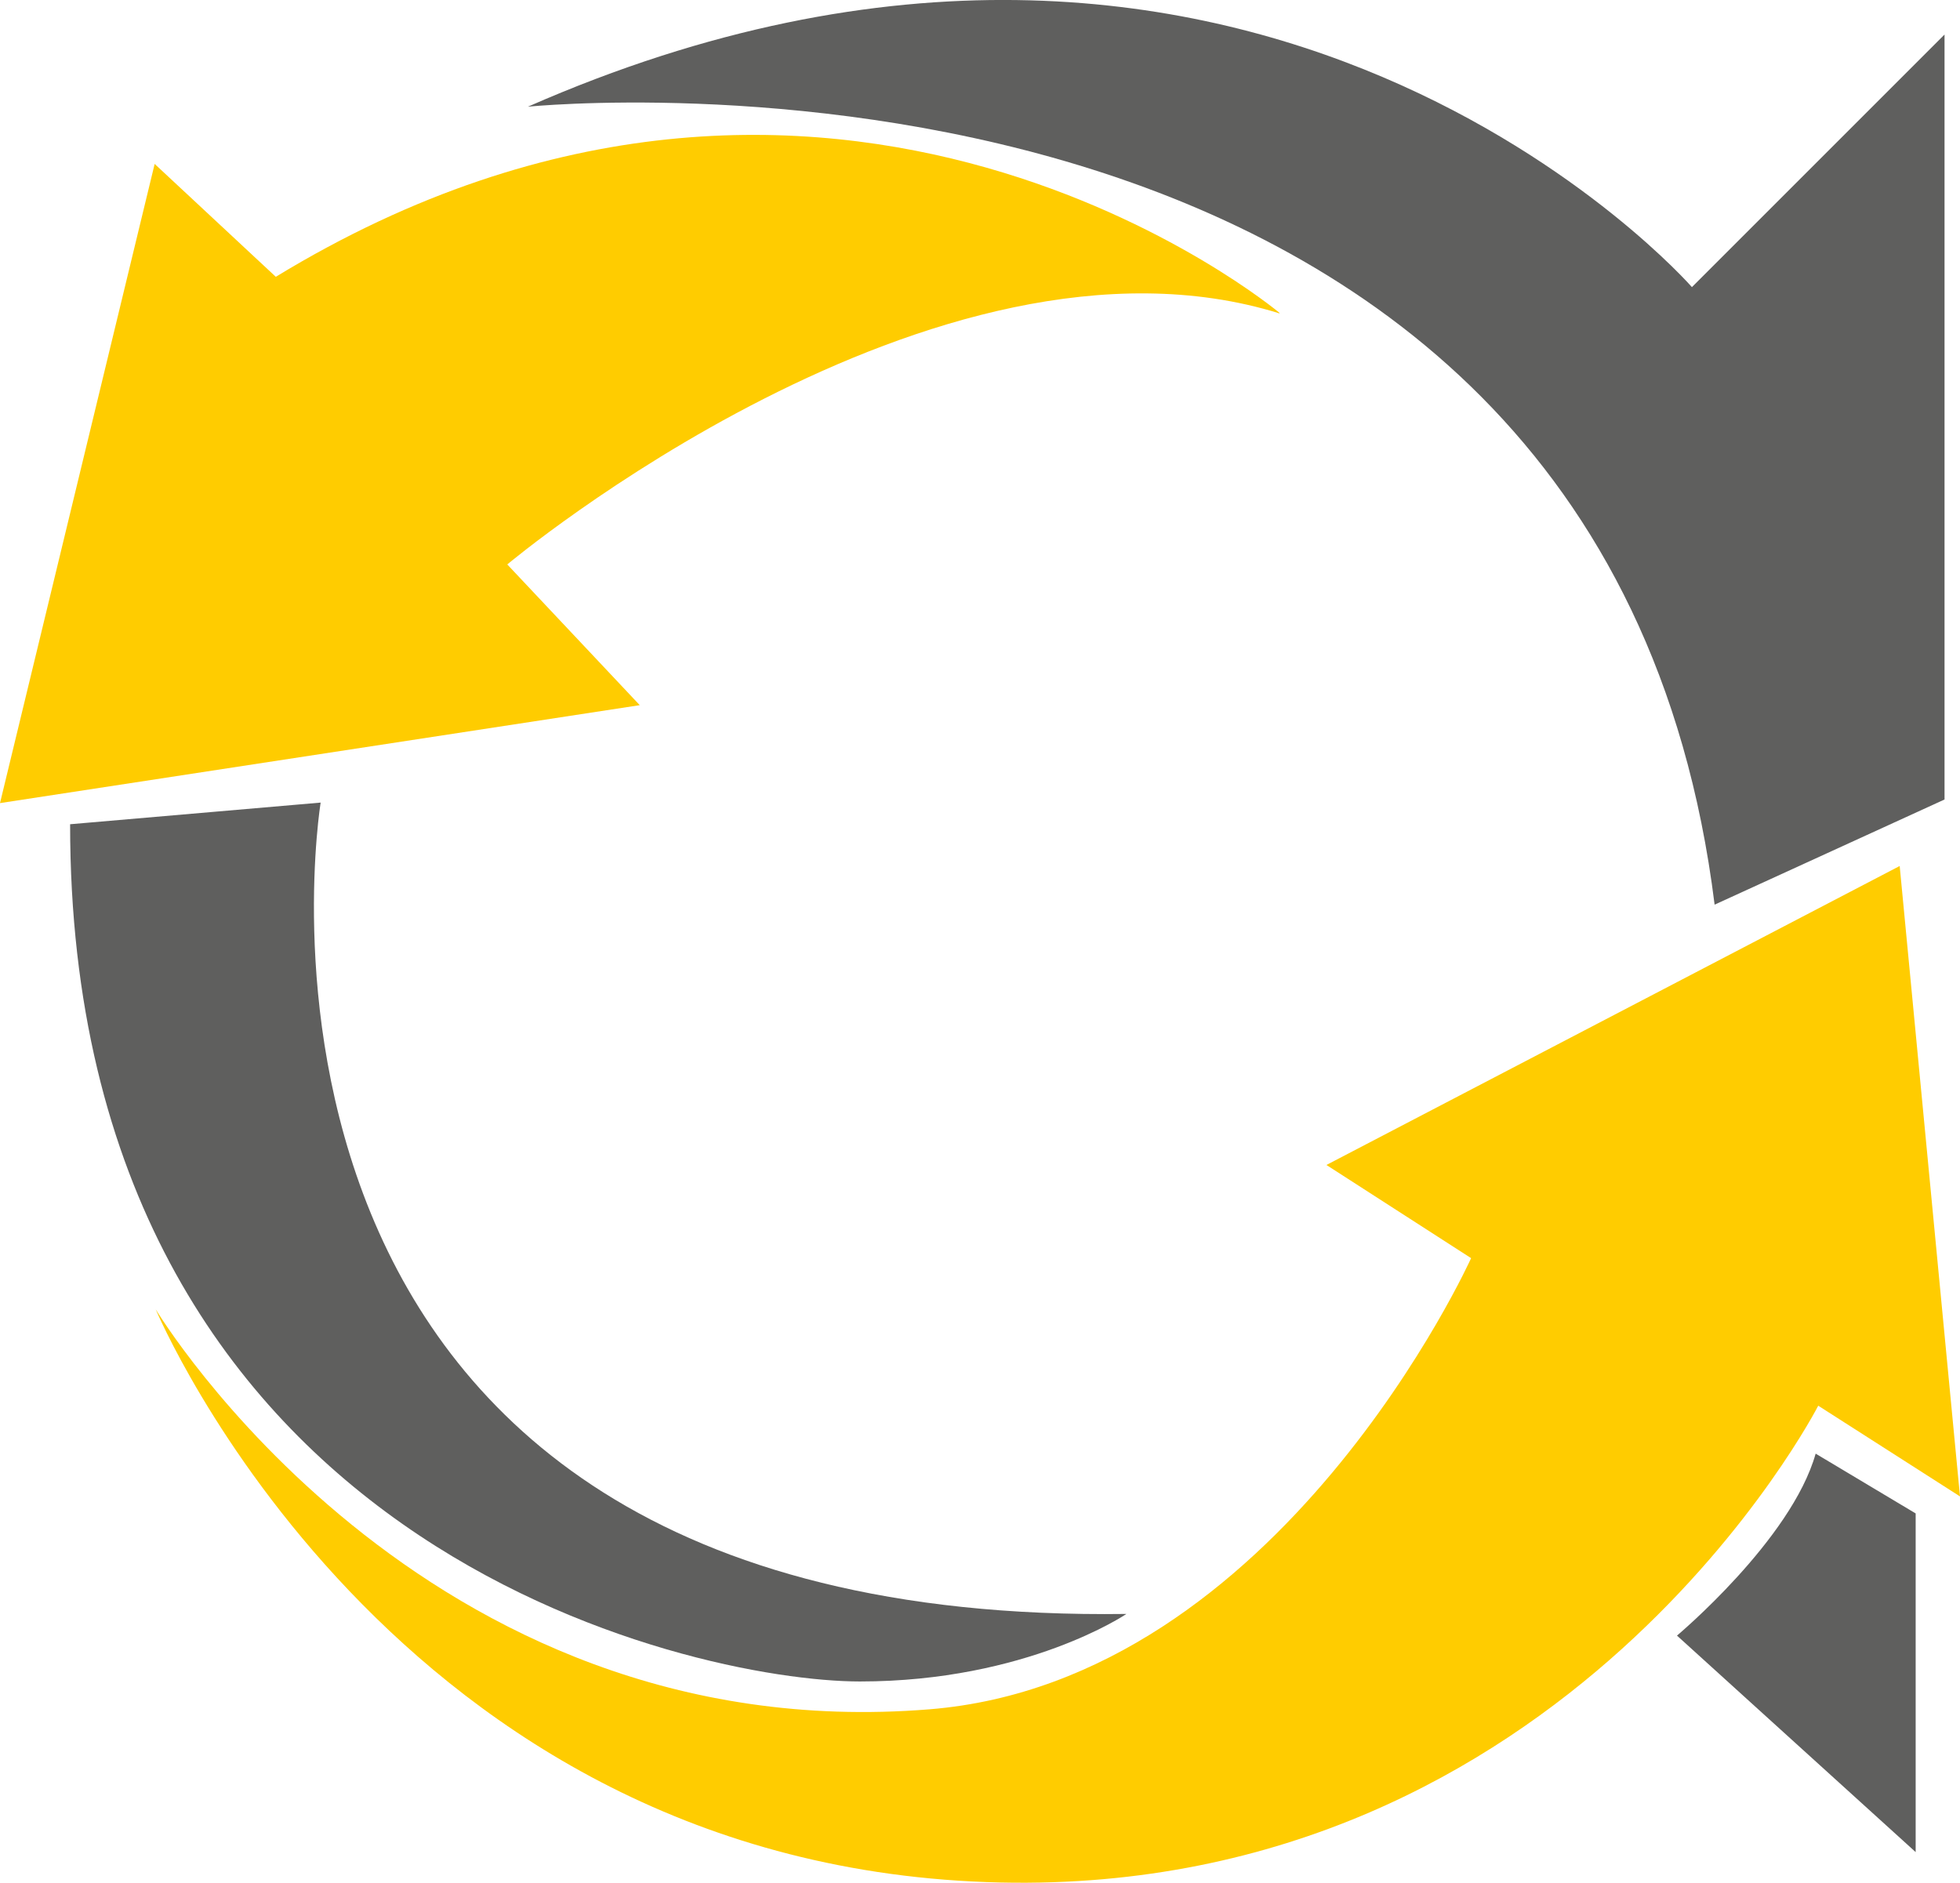
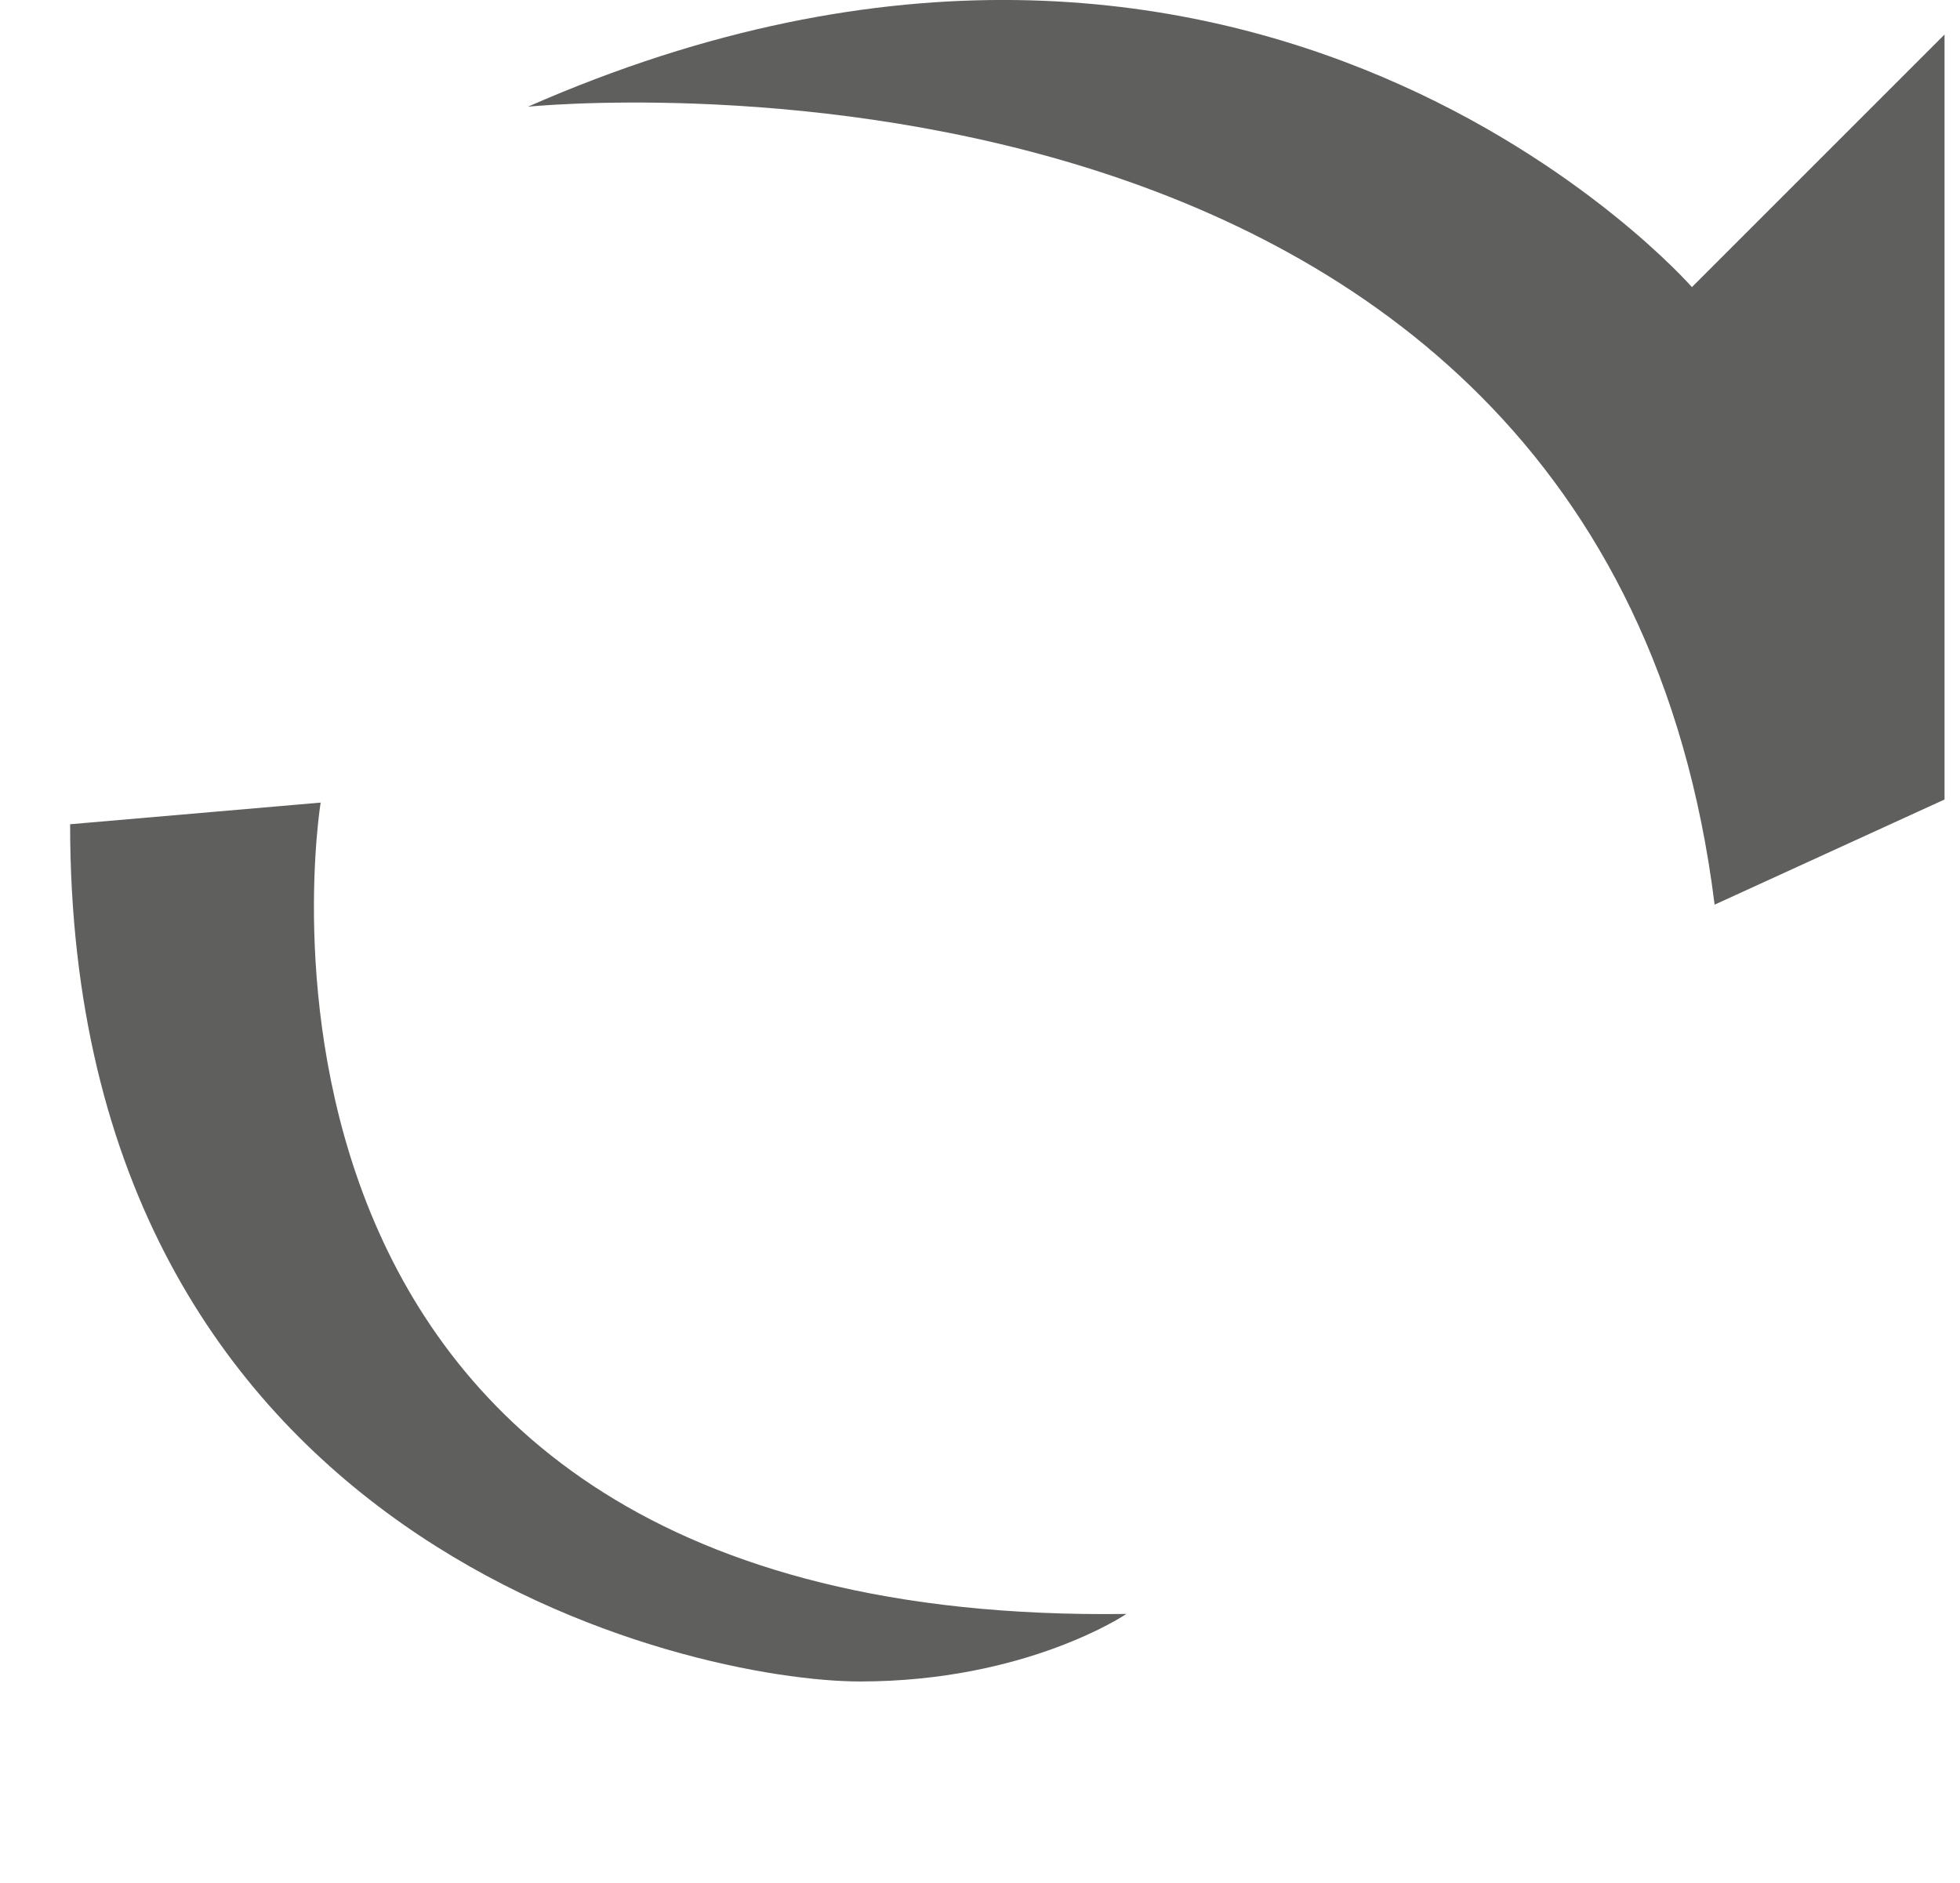
<svg xmlns="http://www.w3.org/2000/svg" id="katman_2" data-name="katman 2" viewBox="0 0 38.02 36.53">
  <defs>
    <style>      .cls-1 {        fill: #fc0;      }      .cls-2 {        fill: #5f5f5e;      }    </style>
  </defs>
  <g id="katman_1" data-name="katman 1">
    <g>
      <path class="cls-2" d="m10.24,2.07S31.07-.06,33.26,17.55l4.46-2.04V.67l-4.9,4.9S24.35-4.13,10.24,2.07Z" />
-       <path class="cls-2" d="m32.53,31.73s2.22-1.86,2.69-3.53l1.94,1.16v6.57l-4.63-4.2Z" />
      <path class="cls-2" d="m1.36,15.99l4.86-.42s-2.62,15.99,15.63,15.74c0,0-1.93,1.31-5.17,1.31S1.36,30.01,1.36,15.99Z" />
-       <path class="cls-1" d="m24.82,6.07s-8.67-7.28-19.47-.7l-2.35-2.19L0,15.58l12.41-1.9-2.57-2.73s8.29-6.95,14.98-4.87Z" />
-       <path class="cls-1" d="m28.54,24.41l-2.81-1.81,11.12-5.8,1.17,12.23-2.75-1.76s-4.86,9.49-15.86,9.25c-11.84-.26-16.39-11.12-16.39-11.12,0,0,5.14,8.56,15.01,7.76,6.81-.55,10.51-8.76,10.51-8.76Z" />
    </g>
  </g>
</svg>